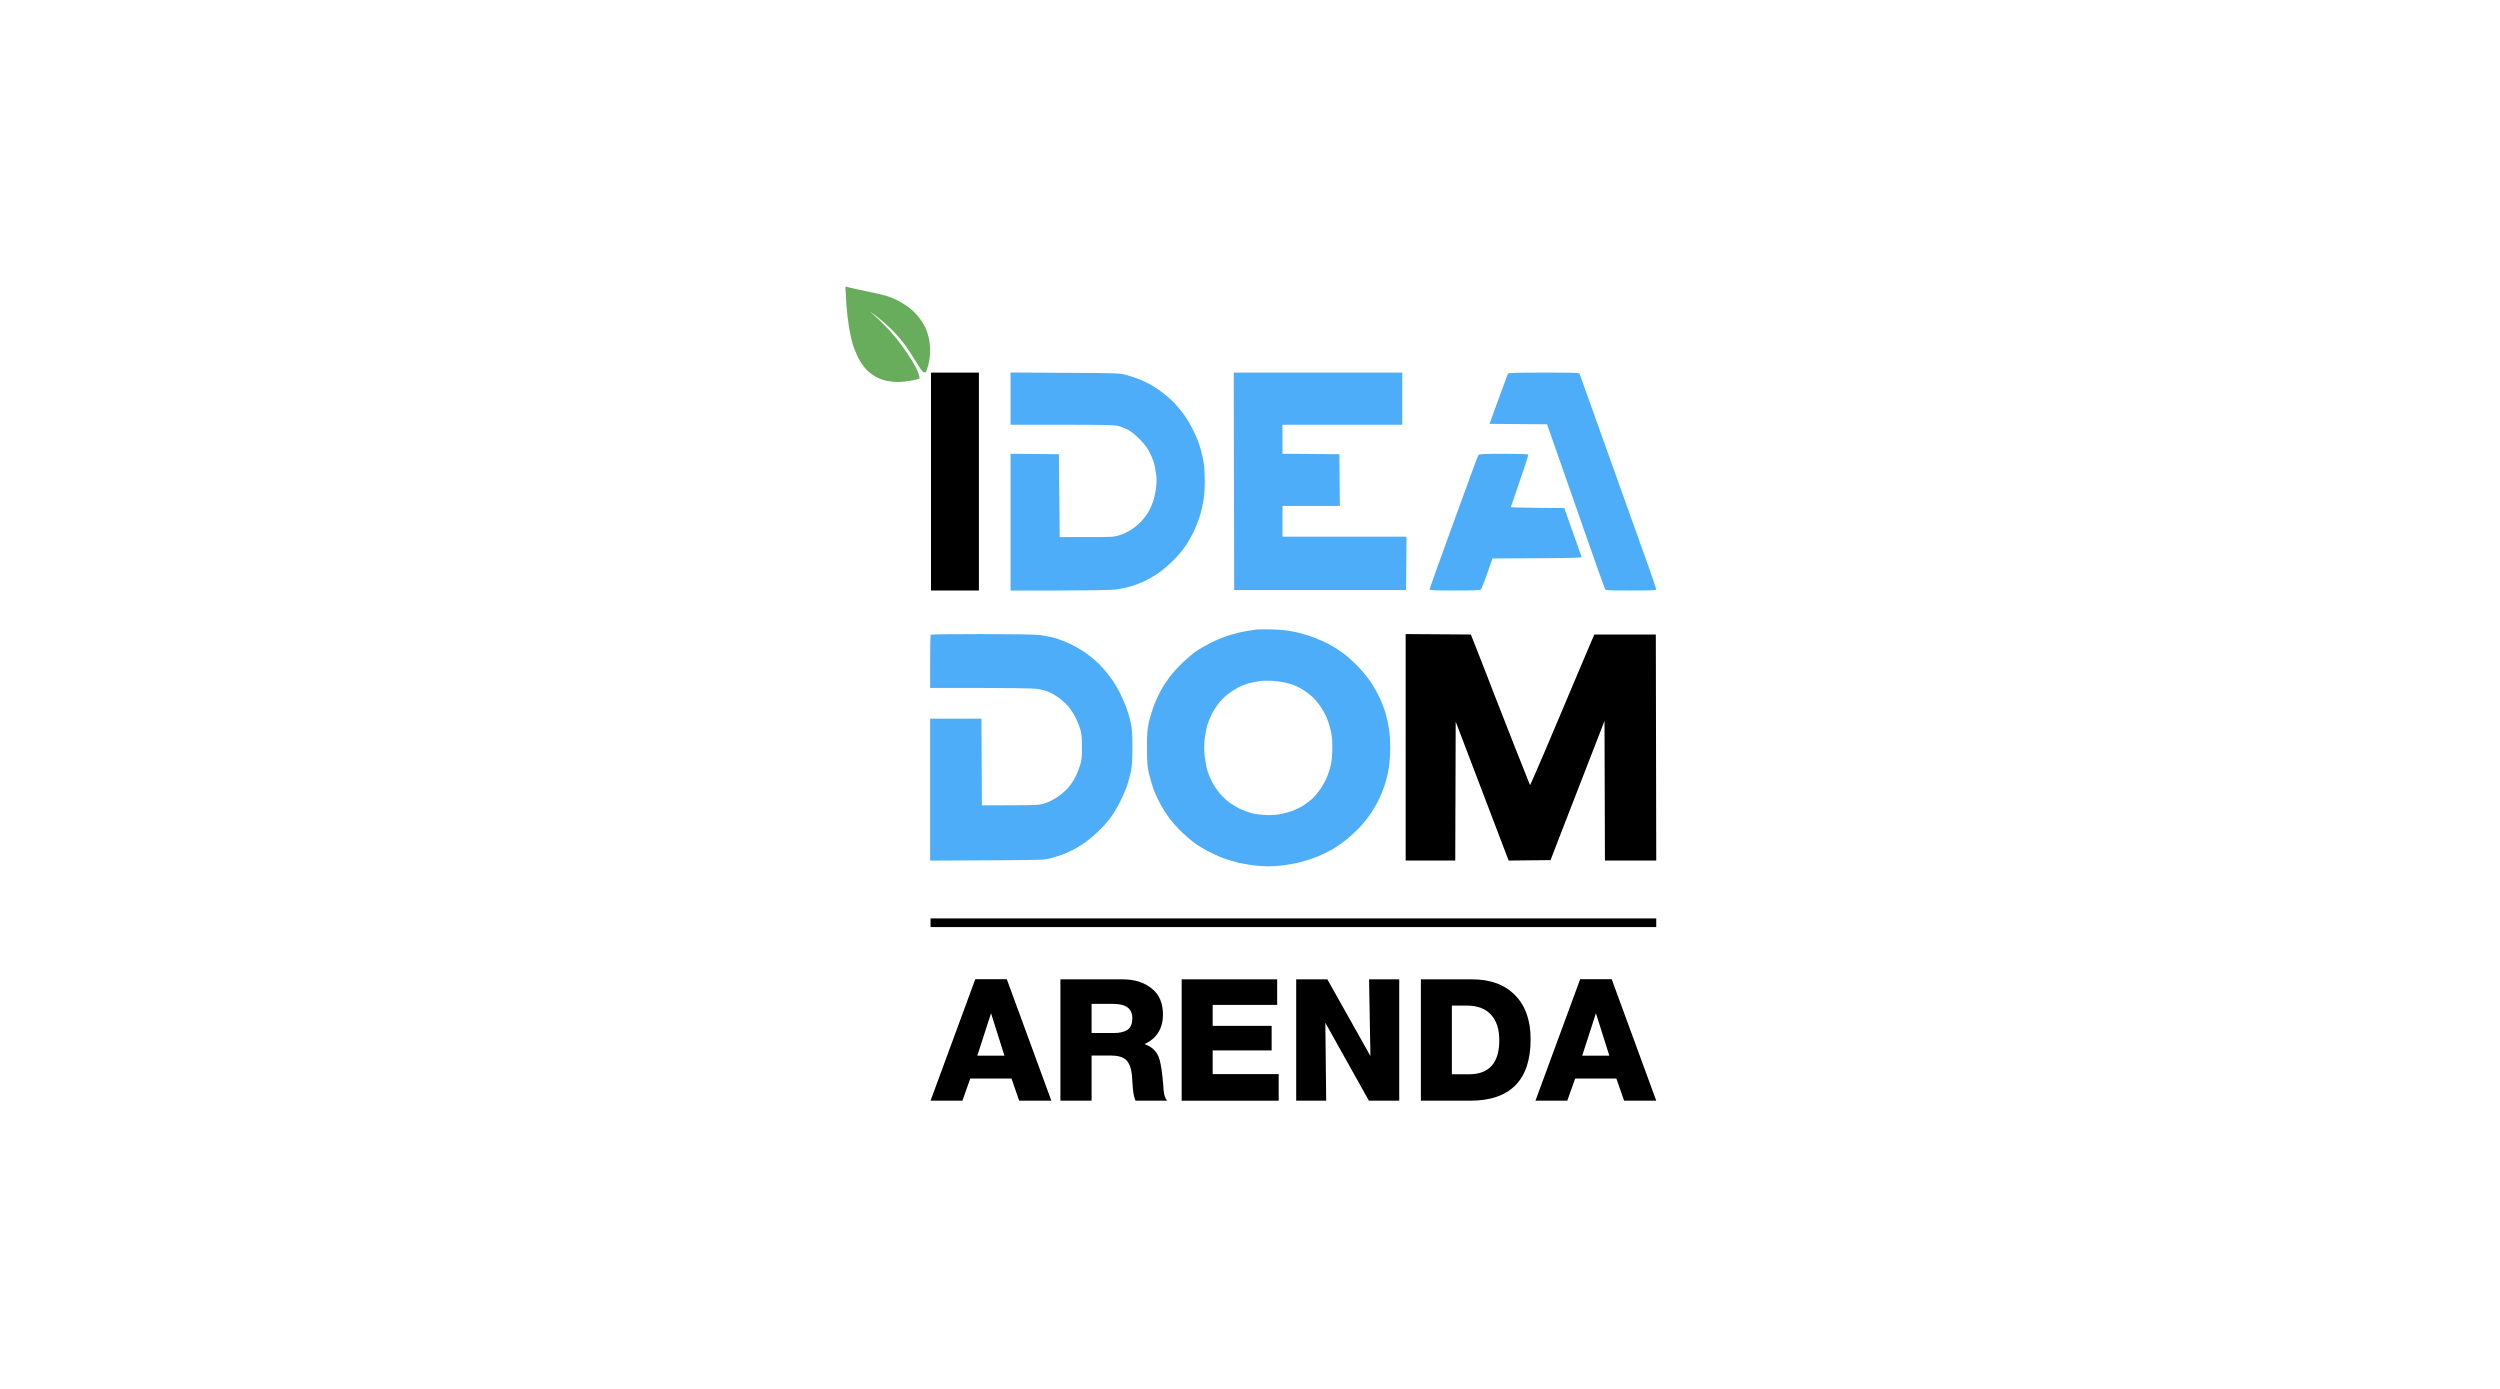
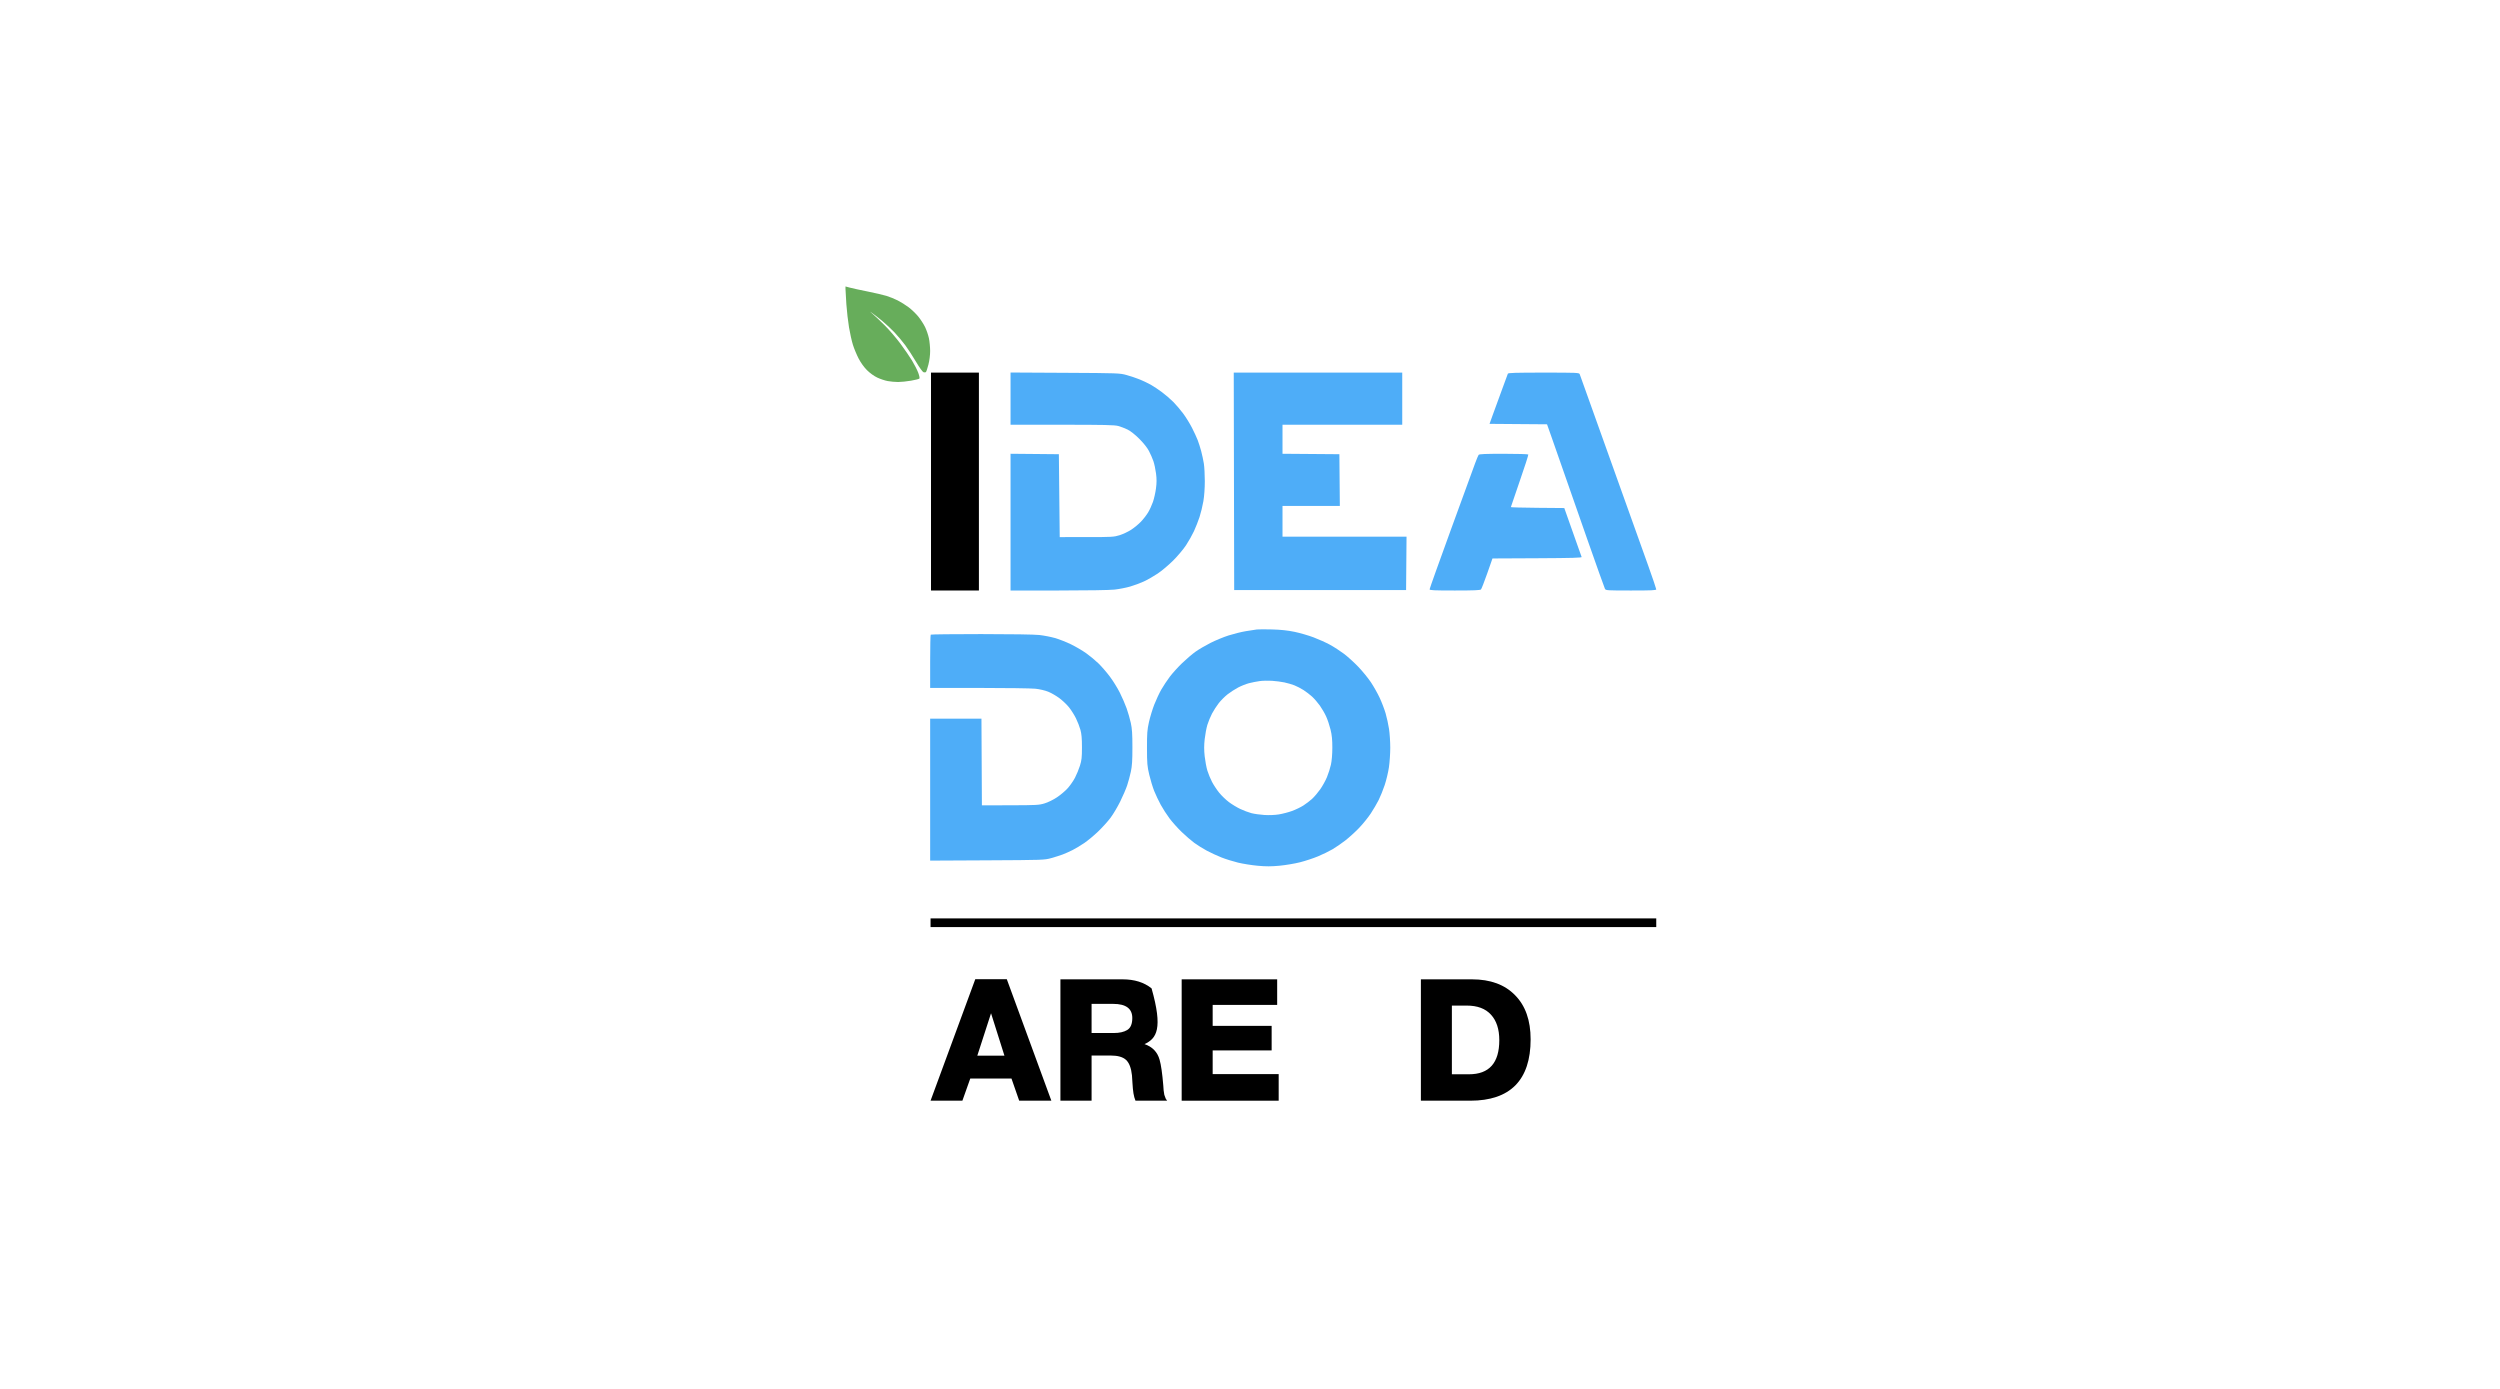
<svg xmlns="http://www.w3.org/2000/svg" width="1440" height="800" viewBox="0 0 1440 800" fill="none">
  <rect width="1440" height="800" fill="white" />
  <g clip-path="url(#clip0_270_2)">
    <path d="M536.261 277.377V340.131H550.054H563.848V277.377V214.622H550.054H536.261V277.377Z" fill="black" />
    <path d="M582.074 229.608V244.646L611.754 244.652C635.903 244.657 641.927 244.789 644.079 245.361C645.533 245.748 647.971 246.681 649.498 247.435C651.212 248.282 653.783 250.313 656.231 252.755C658.684 255.204 660.799 257.869 661.795 259.769C662.677 261.454 663.833 264.087 664.36 265.622C664.889 267.156 665.569 270.341 665.871 272.701C666.285 275.918 666.276 278.087 665.843 281.368C665.526 283.775 664.74 287.258 664.098 289.108C663.458 290.959 662.197 293.695 661.296 295.189C660.397 296.683 658.536 299.08 657.16 300.517C655.784 301.954 653.244 304.042 651.515 305.159C649.786 306.275 646.81 307.678 644.903 308.275C641.635 309.298 640.535 309.361 625.917 309.365L610.399 309.37L610.153 285.498L609.907 261.627L595.99 261.496L582.074 261.366V300.748V340.131H609.68C625.998 340.131 639.217 339.916 642.008 339.605C644.606 339.316 648.62 338.531 650.93 337.863C653.24 337.195 656.788 335.883 658.816 334.946C660.842 334.011 664.412 331.976 666.747 330.425C669.082 328.874 673.11 325.495 675.7 322.917C678.292 320.339 681.651 316.346 683.165 314.045C684.681 311.744 686.739 308.09 687.74 305.924C688.741 303.759 690.178 300.104 690.934 297.803C691.689 295.502 692.683 291.415 693.142 288.722C693.648 285.759 693.974 281.19 693.971 277.155C693.969 273.487 693.721 268.936 693.422 267.041C693.124 265.146 692.437 261.935 691.896 259.904C691.358 257.874 690.444 254.995 689.868 253.506C689.291 252.017 687.817 248.824 686.587 246.411C685.36 243.998 683.087 240.315 681.537 238.227C679.988 236.139 677.424 233.124 675.84 231.526C674.257 229.929 671.298 227.386 669.267 225.875C667.235 224.365 664.353 222.443 662.862 221.606C661.373 220.768 658.566 219.428 656.626 218.629C654.686 217.83 651.251 216.667 648.991 216.044C644.937 214.927 644.465 214.909 613.478 214.74L582.074 214.569V229.608Z" fill="#4EADF8" />
    <path d="M868.529 215.238C868.412 215.576 866.843 219.84 865.045 224.712C863.245 229.585 860.919 235.95 859.873 238.857L857.972 244.141L874.53 244.271L891.089 244.4L893.53 251.291C894.871 255.081 897.815 263.497 900.068 269.994C902.323 276.491 908.619 294.506 914.063 310.027C919.506 325.549 924.186 338.672 924.462 339.189C924.943 340.085 925.688 340.131 939.482 340.131C951.407 340.131 953.997 340.013 953.997 339.462C953.997 339.093 951.872 332.835 949.275 325.556C946.678 318.278 938.603 295.711 931.332 275.408C924.061 255.105 916.338 233.51 914.172 227.419C912.007 221.329 910.082 215.958 909.895 215.484C909.58 214.683 908.127 214.622 889.151 214.622C873.268 214.622 868.696 214.759 868.529 215.238Z" fill="#4EADF8" />
    <path d="M851.689 261.996C851.437 262.335 850.536 264.494 849.687 266.795C848.84 269.096 842.589 286.224 835.799 304.858C829.009 323.492 823.454 339.051 823.454 339.435C823.454 340.019 825.775 340.131 837.967 340.131C848.943 340.131 852.619 339.981 853.051 339.517C853.365 339.178 854.981 335.024 856.642 330.288L859.661 321.674L885.451 321.547C905.737 321.446 911.193 321.289 911.011 320.809C910.884 320.473 910.077 318.204 909.216 315.768C908.354 313.332 906.161 307.13 904.341 301.987L901.032 292.635L885.643 292.505C877.179 292.433 870.252 292.25 870.252 292.098C870.252 291.945 872.57 285.156 875.402 277.009C878.234 268.864 880.439 262.014 880.299 261.79C880.161 261.565 873.77 261.381 866.096 261.381C855.51 261.381 852.036 261.529 851.689 261.996Z" fill="#4EADF8" />
    <path d="M536.097 365.562C535.916 365.742 535.769 372.718 535.769 381.066V396.242L563.971 396.25C579.482 396.255 594.063 396.459 596.374 396.701C598.808 396.956 601.917 397.681 603.763 398.423C605.517 399.126 608.438 400.816 610.255 402.178C612.071 403.541 614.564 405.918 615.794 407.462C617.023 409.005 618.797 411.819 619.736 413.715C620.675 415.61 621.84 418.6 622.326 420.36C622.978 422.728 623.207 425.346 623.207 430.448C623.207 436.297 623.032 437.898 622.053 441.031C621.419 443.062 620.134 446.185 619.198 447.972C618.262 449.758 616.39 452.462 615.037 453.979C613.685 455.495 610.908 457.851 608.866 459.216C606.695 460.667 603.713 462.135 601.684 462.751C598.452 463.731 597.096 463.805 581.893 463.842L565.572 463.88L565.444 438.92L565.316 413.96H550.542H535.769V454.839V495.715L568.65 495.548C600.921 495.384 601.606 495.361 605.473 494.282C607.641 493.676 610.579 492.746 612.002 492.215C613.425 491.682 615.974 490.55 617.667 489.696C619.359 488.843 622.4 487.028 624.424 485.663C626.449 484.299 630.086 481.285 632.506 478.965C634.928 476.645 638.151 473.082 639.67 471.046C641.189 469.012 643.692 464.803 645.232 461.696C646.772 458.586 648.583 454.383 649.255 452.352C649.928 450.321 650.881 446.777 651.374 444.476C652.073 441.216 652.27 438.12 652.268 430.448C652.265 422.691 652.07 419.718 651.348 416.422C650.844 414.121 649.767 410.355 648.955 408.053C648.142 405.754 646.366 401.656 645.008 398.949C643.651 396.242 641.034 392.033 639.194 389.597C637.353 387.16 634.444 383.802 632.729 382.135C631.014 380.467 627.838 377.835 625.67 376.285C623.503 374.735 619.513 372.396 616.803 371.085C614.094 369.775 609.965 368.159 607.629 367.494C605.292 366.83 601.255 366.05 598.658 365.759C595.844 365.447 582.314 365.233 565.18 365.233C549.365 365.233 536.277 365.382 536.097 365.562Z" fill="#4EADF8" />
    <path fill-rule="evenodd" clip-rule="evenodd" d="M723.946 362.573C722.999 362.685 720.117 363.132 717.543 363.566C714.969 364 710.505 365.109 707.623 366.031C704.741 366.953 700.037 368.899 697.17 370.355C694.303 371.809 690.454 374.071 688.617 375.378C686.779 376.684 683.322 379.635 680.934 381.933C678.543 384.231 675.335 387.775 673.802 389.81C672.269 391.846 670.062 395.178 668.9 397.213C667.737 399.251 665.921 403.132 664.865 405.839C663.81 408.546 662.429 413.087 661.797 415.929C660.797 420.42 660.649 422.387 660.664 430.941C660.681 439.817 660.811 441.323 661.978 446.261C662.691 449.274 663.971 453.482 664.824 455.613C665.676 457.744 667.361 461.301 668.568 463.519C669.776 465.737 672.059 469.281 673.642 471.395C675.223 473.509 678.378 477.031 680.652 479.222C682.925 481.413 686.202 484.244 687.937 485.511C689.671 486.781 692.885 488.785 695.08 489.967C697.274 491.149 701.071 492.906 703.516 493.871C705.963 494.837 710.269 496.184 713.085 496.866C715.9 497.547 721.02 498.362 724.461 498.676C729.263 499.114 732.18 499.109 737.005 498.656C740.463 498.33 745.768 497.44 748.792 496.677C751.816 495.914 756.496 494.369 759.193 493.245C761.888 492.12 765.646 490.286 767.544 489.17C769.44 488.056 772.764 485.767 774.932 484.085C777.099 482.403 780.651 479.17 782.826 476.903C785.001 474.633 788.025 470.896 789.546 468.594C791.069 466.293 793.125 462.784 794.119 460.797C795.112 458.811 796.674 454.935 797.59 452.185C798.506 449.434 799.602 444.83 800.025 441.953C800.449 439.075 800.792 433.98 800.791 430.632C800.789 427.283 800.469 422.439 800.077 419.867C799.687 417.295 798.801 413.249 798.109 410.876C797.418 408.501 795.872 404.465 794.675 401.903C793.477 399.341 791.204 395.316 789.626 392.957C788.047 390.599 784.806 386.624 782.423 384.126C780.041 381.627 776.308 378.239 774.128 376.594C771.95 374.951 768.319 372.599 766.063 371.37C763.804 370.139 759.556 368.227 756.621 367.118C753.687 366.011 748.737 364.577 745.621 363.93C741.694 363.117 737.767 362.698 732.814 362.561C728.884 362.454 724.895 362.459 723.946 362.573ZM745.578 394.749C744.164 394.191 741.543 393.431 739.757 393.058C737.971 392.686 734.735 392.27 732.567 392.133C730.401 391.996 727.245 392.075 725.557 392.309C723.869 392.542 721.126 393.084 719.461 393.509C717.797 393.935 714.966 395.056 713.17 395.999C711.375 396.943 708.635 398.713 707.079 399.936C705.523 401.156 703.249 403.428 702.029 404.982C700.806 406.537 699.051 409.247 698.131 411.008C697.21 412.766 696.006 415.682 695.454 417.486C694.9 419.289 694.203 422.998 693.903 425.729C693.501 429.368 693.501 432.021 693.903 435.66C694.203 438.392 694.9 442.101 695.454 443.905C696.006 445.709 697.212 448.626 698.132 450.39C699.055 452.153 700.904 454.949 702.242 456.602C703.581 458.255 706.075 460.663 707.784 461.956C709.494 463.249 712.444 465.042 714.341 465.942C716.237 466.842 719.119 467.93 720.745 468.359C722.37 468.788 725.741 469.271 728.236 469.429C730.971 469.605 734.293 469.476 736.61 469.104C738.721 468.765 742.136 467.874 744.197 467.125C746.258 466.375 749.202 464.957 750.738 463.975C752.274 462.993 754.554 461.25 755.805 460.101C757.055 458.952 759.139 456.503 760.437 454.66C761.735 452.818 763.476 449.678 764.306 447.683C765.137 445.689 766.176 442.435 766.613 440.451C767.107 438.224 767.417 434.498 767.425 430.695C767.435 426.071 767.18 423.478 766.396 420.256C765.822 417.898 764.687 414.5 763.871 412.703C763.055 410.906 761.414 408.07 760.222 406.4C759.029 404.73 757.036 402.427 755.792 401.283C754.549 400.138 752.321 398.428 750.84 397.481C749.361 396.534 746.992 395.305 745.578 394.749Z" fill="#4EADF8" />
-     <path fill-rule="evenodd" clip-rule="evenodd" d="M809.66 430.443V495.665H823.944H838.227L838.352 455.674L838.479 415.684L842.243 425.527C844.315 430.941 848.83 442.791 852.277 451.859C855.725 460.927 860.895 474.498 863.765 482.014L868.986 495.682L881.048 495.55L893.11 495.418L897.761 483.36C900.32 476.727 906.167 461.667 910.752 449.89C915.339 438.115 920.239 425.49 921.643 421.836L924.194 415.191L924.319 455.428L924.445 495.665H939.223H954L953.875 430.572L953.75 365.48H936.035H918.319L915.693 371.632C914.247 375.016 910.397 384.097 907.138 391.811C903.879 399.526 900.475 407.611 899.574 409.777C898.674 411.943 894.231 422.417 889.697 433.053C885.166 443.69 881.388 452.322 881.301 452.235C881.216 452.148 877.354 442.45 872.719 430.682C868.085 418.913 863.053 406.073 861.537 402.148C860.021 398.222 857.449 391.577 855.821 387.382C854.194 383.185 851.588 376.542 850.034 372.616L847.204 365.48L828.432 365.35L809.66 365.221V430.443Z" fill="black" />
    <path d="M487.005 166.555C487.007 167.41 487.233 171.322 487.506 175.247C487.78 179.172 488.464 185.152 489.027 188.536C489.59 191.92 490.606 196.46 491.285 198.626C491.964 200.792 493.435 204.332 494.554 206.492C495.81 208.919 497.657 211.489 499.382 213.212C501.067 214.896 503.415 216.591 505.302 217.486C507.022 218.302 509.744 219.21 511.352 219.503C512.959 219.796 515.646 220.037 517.322 220.037C518.998 220.037 522.337 219.694 524.742 219.275C527.148 218.855 529.315 218.314 529.558 218.072C529.817 217.813 529.541 216.409 528.887 214.663C528.276 213.03 526.657 209.861 525.29 207.621C523.922 205.381 520.911 201.001 518.598 197.888C516.284 194.775 512.274 190.105 509.686 187.511C507.098 184.918 503.983 181.953 502.764 180.924C500.676 179.161 500.662 179.133 502.517 180.44C503.601 181.203 506.165 183.21 508.214 184.901C510.263 186.592 513.441 189.565 515.275 191.509C517.109 193.452 519.866 196.735 521.401 198.805C522.936 200.876 525.726 205.168 527.6 208.343C529.531 211.615 531.42 214.247 531.96 214.418C532.483 214.584 533.109 214.524 533.348 214.284C533.588 214.045 534.231 212.104 534.776 209.973C535.377 207.63 535.765 204.523 535.76 202.116C535.755 199.926 535.435 196.64 535.047 194.814C534.66 192.988 533.676 190.108 532.861 188.415C532.045 186.722 530.274 183.981 528.923 182.324C527.572 180.667 525.069 178.261 523.36 176.978C521.65 175.694 518.811 173.919 517.049 173.033C515.288 172.148 512.389 170.973 510.606 170.423C508.823 169.874 503.946 168.742 499.769 167.907C495.591 167.073 491.008 166.077 489.586 165.695L487 165L487.005 166.555Z" fill="#67AD5B" />
    <path d="M710.766 277.254L710.893 339.886H760.4H809.907L810.037 324.505L810.167 309.124H774.447H738.724V300.264V291.405H755.235H771.745L771.615 276.516L771.483 261.627L755.105 261.498L738.724 261.368V253.007V244.646H773.207H807.69V229.634V214.622H759.166H710.641L710.766 277.254Z" fill="#4EADF8" />
  </g>
  <path d="M579.91 564L605.581 634H587.052L582.612 621.237H558.872L554.336 634H536L561.767 564H579.91ZM578.559 608.081L570.839 583.635L562.925 608.081H578.559Z" fill="black" />
-   <path d="M610.802 634V564.098H646.605C653.425 564.098 658.99 565.833 663.301 569.302C667.676 572.705 669.863 577.712 669.863 584.323C669.863 592.439 666.325 598.133 659.248 601.405C663.815 602.976 666.711 605.987 667.933 610.438C668.769 613.317 669.477 618.259 670.056 625.262C670.056 625.459 670.088 625.917 670.153 626.637C670.217 627.291 670.249 627.749 670.249 628.011C670.314 628.273 670.378 628.698 670.442 629.288C670.507 629.811 670.571 630.237 670.635 630.564C670.764 630.826 670.893 631.186 671.021 631.644C671.15 632.102 671.311 632.527 671.504 632.92C671.761 633.247 672.018 633.607 672.276 634H654.036C653.522 632.756 653.136 631.349 652.878 629.778C652.621 628.142 652.428 626.179 652.299 623.888C652.17 621.597 652.074 620.092 652.01 619.372C651.559 615.183 650.433 612.237 648.632 610.536C646.83 608.834 643.871 607.983 639.753 607.983H628.752V634H610.802ZM628.752 595.024H641.394C644.804 595.024 647.442 594.435 649.307 593.257C651.238 592.079 652.203 589.788 652.203 586.384C652.203 580.952 648.535 578.236 641.201 578.236H628.752V595.024Z" fill="black" />
+   <path d="M610.802 634V564.098H646.605C653.425 564.098 658.99 565.833 663.301 569.302C669.863 592.439 666.325 598.133 659.248 601.405C663.815 602.976 666.711 605.987 667.933 610.438C668.769 613.317 669.477 618.259 670.056 625.262C670.056 625.459 670.088 625.917 670.153 626.637C670.217 627.291 670.249 627.749 670.249 628.011C670.314 628.273 670.378 628.698 670.442 629.288C670.507 629.811 670.571 630.237 670.635 630.564C670.764 630.826 670.893 631.186 671.021 631.644C671.15 632.102 671.311 632.527 671.504 632.92C671.761 633.247 672.018 633.607 672.276 634H654.036C653.522 632.756 653.136 631.349 652.878 629.778C652.621 628.142 652.428 626.179 652.299 623.888C652.17 621.597 652.074 620.092 652.01 619.372C651.559 615.183 650.433 612.237 648.632 610.536C646.83 608.834 643.871 607.983 639.753 607.983H628.752V634H610.802ZM628.752 595.024H641.394C644.804 595.024 647.442 594.435 649.307 593.257C651.238 592.079 652.203 589.788 652.203 586.384C652.203 580.952 648.535 578.236 641.201 578.236H628.752V595.024Z" fill="black" />
  <path d="M735.649 564.098V578.825H698.494V590.9H732.464V605.038H698.494V618.684H736.518V634H680.641V564.098H735.649Z" fill="black" />
-   <path d="M746.609 634V564.098H764.559L789.361 608.278L788.589 564.098H805.96V634H788.493L763.401 589.133L763.884 634H746.609Z" fill="black" />
  <path d="M818.43 634V564.098H847.864C858.48 564.098 866.747 567.142 872.666 573.229C878.649 579.25 881.641 587.726 881.641 598.656C881.641 610.372 878.714 619.208 872.859 625.164C867.004 631.055 858.351 634 846.899 634H818.43ZM836.283 618.783H846.127C857.772 618.783 863.595 612.237 863.595 599.147C863.595 592.799 861.986 587.89 858.769 584.421C855.617 580.952 850.984 579.217 844.872 579.217H836.283V618.783Z" fill="black" />
-   <path d="M928.329 564L954 634H935.471L931.032 621.237H907.291L902.755 634H884.419L910.186 564H928.329ZM926.978 608.081L919.258 583.635L911.344 608.081H926.978Z" fill="black" />
  <rect x="536" y="529" width="418" height="5" fill="black" />
  <defs>
    <clipPath id="clip0_270_2">
      <rect width="467" height="334" fill="white" transform="translate(487 165)" />
    </clipPath>
  </defs>
</svg>